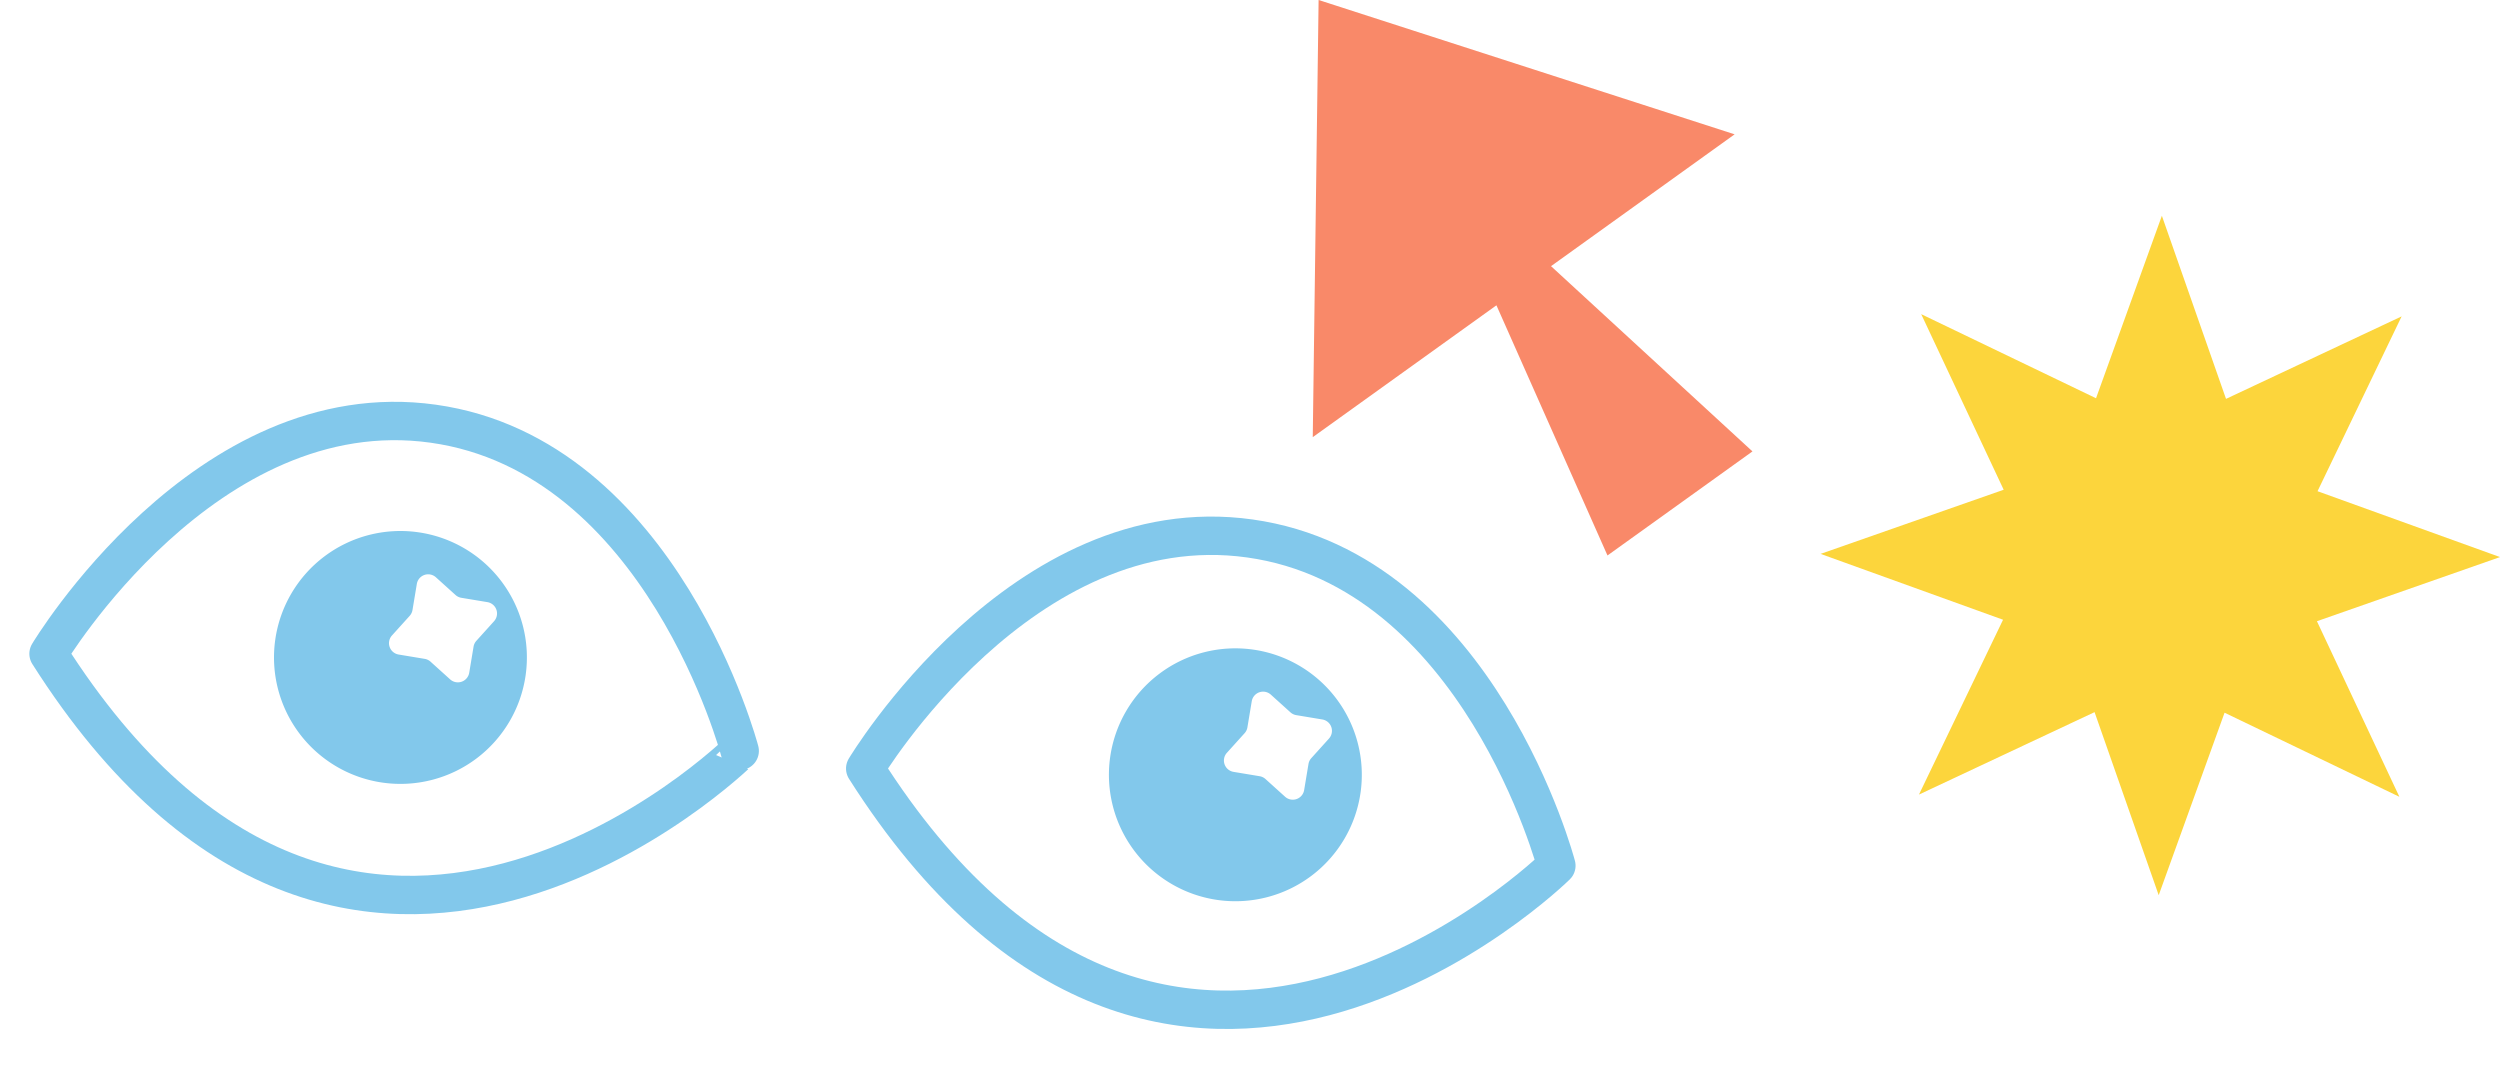
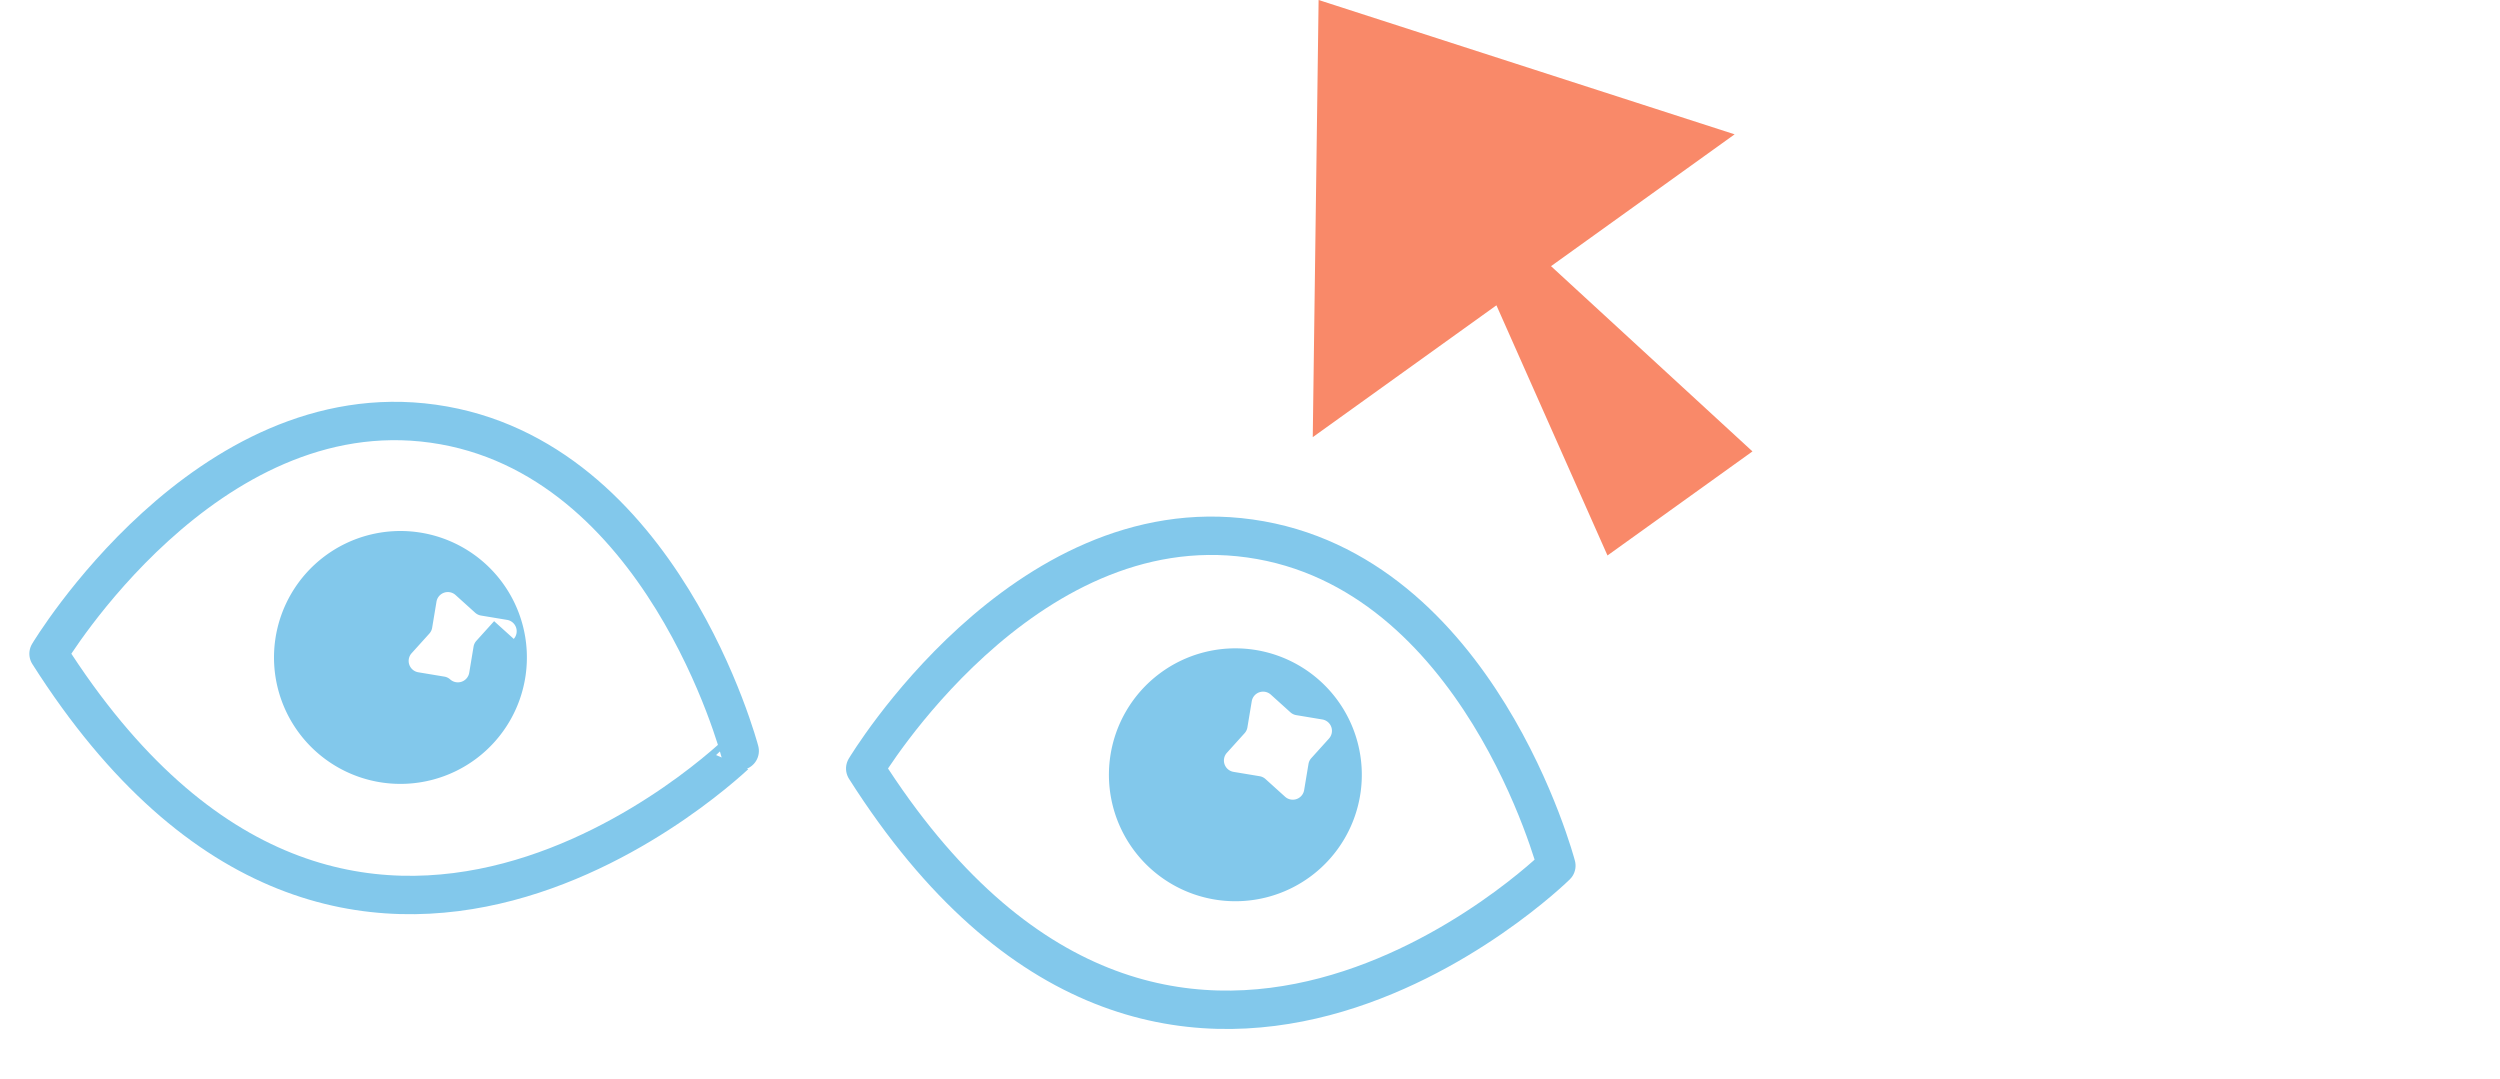
<svg xmlns="http://www.w3.org/2000/svg" width="195.424" height="84.308" viewBox="0 0 195.424 84.308">
  <g id="Ensemble-il-etait-une-fois" transform="translate(-1102.294 -693.578)">
-     <path id="Forme-jaune" d="M78.792,45.419,65.126,38.845,59.978,53.109,54.964,38.8,41.237,45.245l6.574-13.667L33.547,26.43l14.313-5.014L41.412,7.69l13.667,6.574L60.226,0,65.24,14.313,78.967,7.864,72.393,21.531l14.264,5.148L72.346,31.693Z" transform="translate(1211.061 710.445)" fill="#fcd53c" />
    <g id="Yeux-bleu-emerveillement" transform="translate(1107.945 721.304) rotate(8)">
      <path id="Tracé_3935" data-name="Tracé 3935" d="M93.106,23.994S102.4,2,120.385,2c18.082,0,27.28,21.994,27.28,21.994S121.851,57.748,93.106,23.994Z" transform="translate(-27.225 -0.585)" fill="none" stroke="#82c8eb" stroke-linecap="round" stroke-linejoin="round" stroke-width="3" />
      <path id="Tracé_3936" data-name="Tracé 3936" d="M2,23.994S11.289,2,29.279,2c18.082,0,27.28,21.994,27.28,21.994S30.745,57.748,2,23.994Z" transform="translate(-0.585 -0.585)" fill="none" stroke="#82c8eb" stroke-linecap="round" stroke-linejoin="round" stroke-width="3" />
-       <path id="Tracé_3937" data-name="Tracé 3937" d="M36.468,14.107a9.884,9.884,0,1,0,9.885,9.884,9.884,9.884,0,0,0-9.885-9.884m6.857,6.056-1.16,1.715a.9.9,0,0,0-.154.481l-.052,2.07a.9.9,0,0,1-1.4.722l-1.715-1.16a.9.9,0,0,0-.481-.154l-2.07-.052a.9.9,0,0,1-.722-1.4l1.16-1.715a.9.9,0,0,0,.154-.481l.052-2.07a.9.9,0,0,1,1.4-.722l1.715,1.16a.9.9,0,0,0,.48.154l2.07.052a.9.9,0,0,1,.722,1.4" transform="translate(-7.773 -4.125)" fill="#82c8eb" />
+       <path id="Tracé_3937" data-name="Tracé 3937" d="M36.468,14.107a9.884,9.884,0,1,0,9.885,9.884,9.884,9.884,0,0,0-9.885-9.884m6.857,6.056-1.16,1.715a.9.9,0,0,0-.154.481l-.052,2.07a.9.9,0,0,1-1.4.722a.9.9,0,0,0-.481-.154l-2.07-.052a.9.9,0,0,1-.722-1.4l1.16-1.715a.9.9,0,0,0,.154-.481l.052-2.07a.9.9,0,0,1,1.4-.722l1.715,1.16a.9.9,0,0,0,.48.154l2.07.052a.9.9,0,0,1,.722,1.4" transform="translate(-7.773 -4.125)" fill="#82c8eb" />
      <path id="Tracé_3938" data-name="Tracé 3938" d="M129.611,14.107a9.884,9.884,0,1,0,9.885,9.884,9.884,9.884,0,0,0-9.885-9.884m6.857,6.056-1.16,1.715a.9.9,0,0,0-.154.481l-.052,2.07a.9.9,0,0,1-1.4.722l-1.715-1.16a.9.9,0,0,0-.481-.154l-2.07-.052a.9.9,0,0,1-.722-1.4l1.16-1.715a.9.9,0,0,0,.154-.481l.052-2.07a.9.9,0,0,1,1.4-.722l1.715,1.16a.9.9,0,0,0,.48.154l2.07.052a.9.9,0,0,1,.722,1.4" transform="translate(-35.009 -4.125)" fill="#82c8eb" />
    </g>
    <path id="Fleche-orange-up" d="M47.732,26.47l-.457,34.172L61.632,50.336l8.681,19.555,11.333-8.134L65.9,47.276,80.252,36.97Z" transform="translate(1157.637 667.108)" fill="#f98969" />
  </g>
</svg>